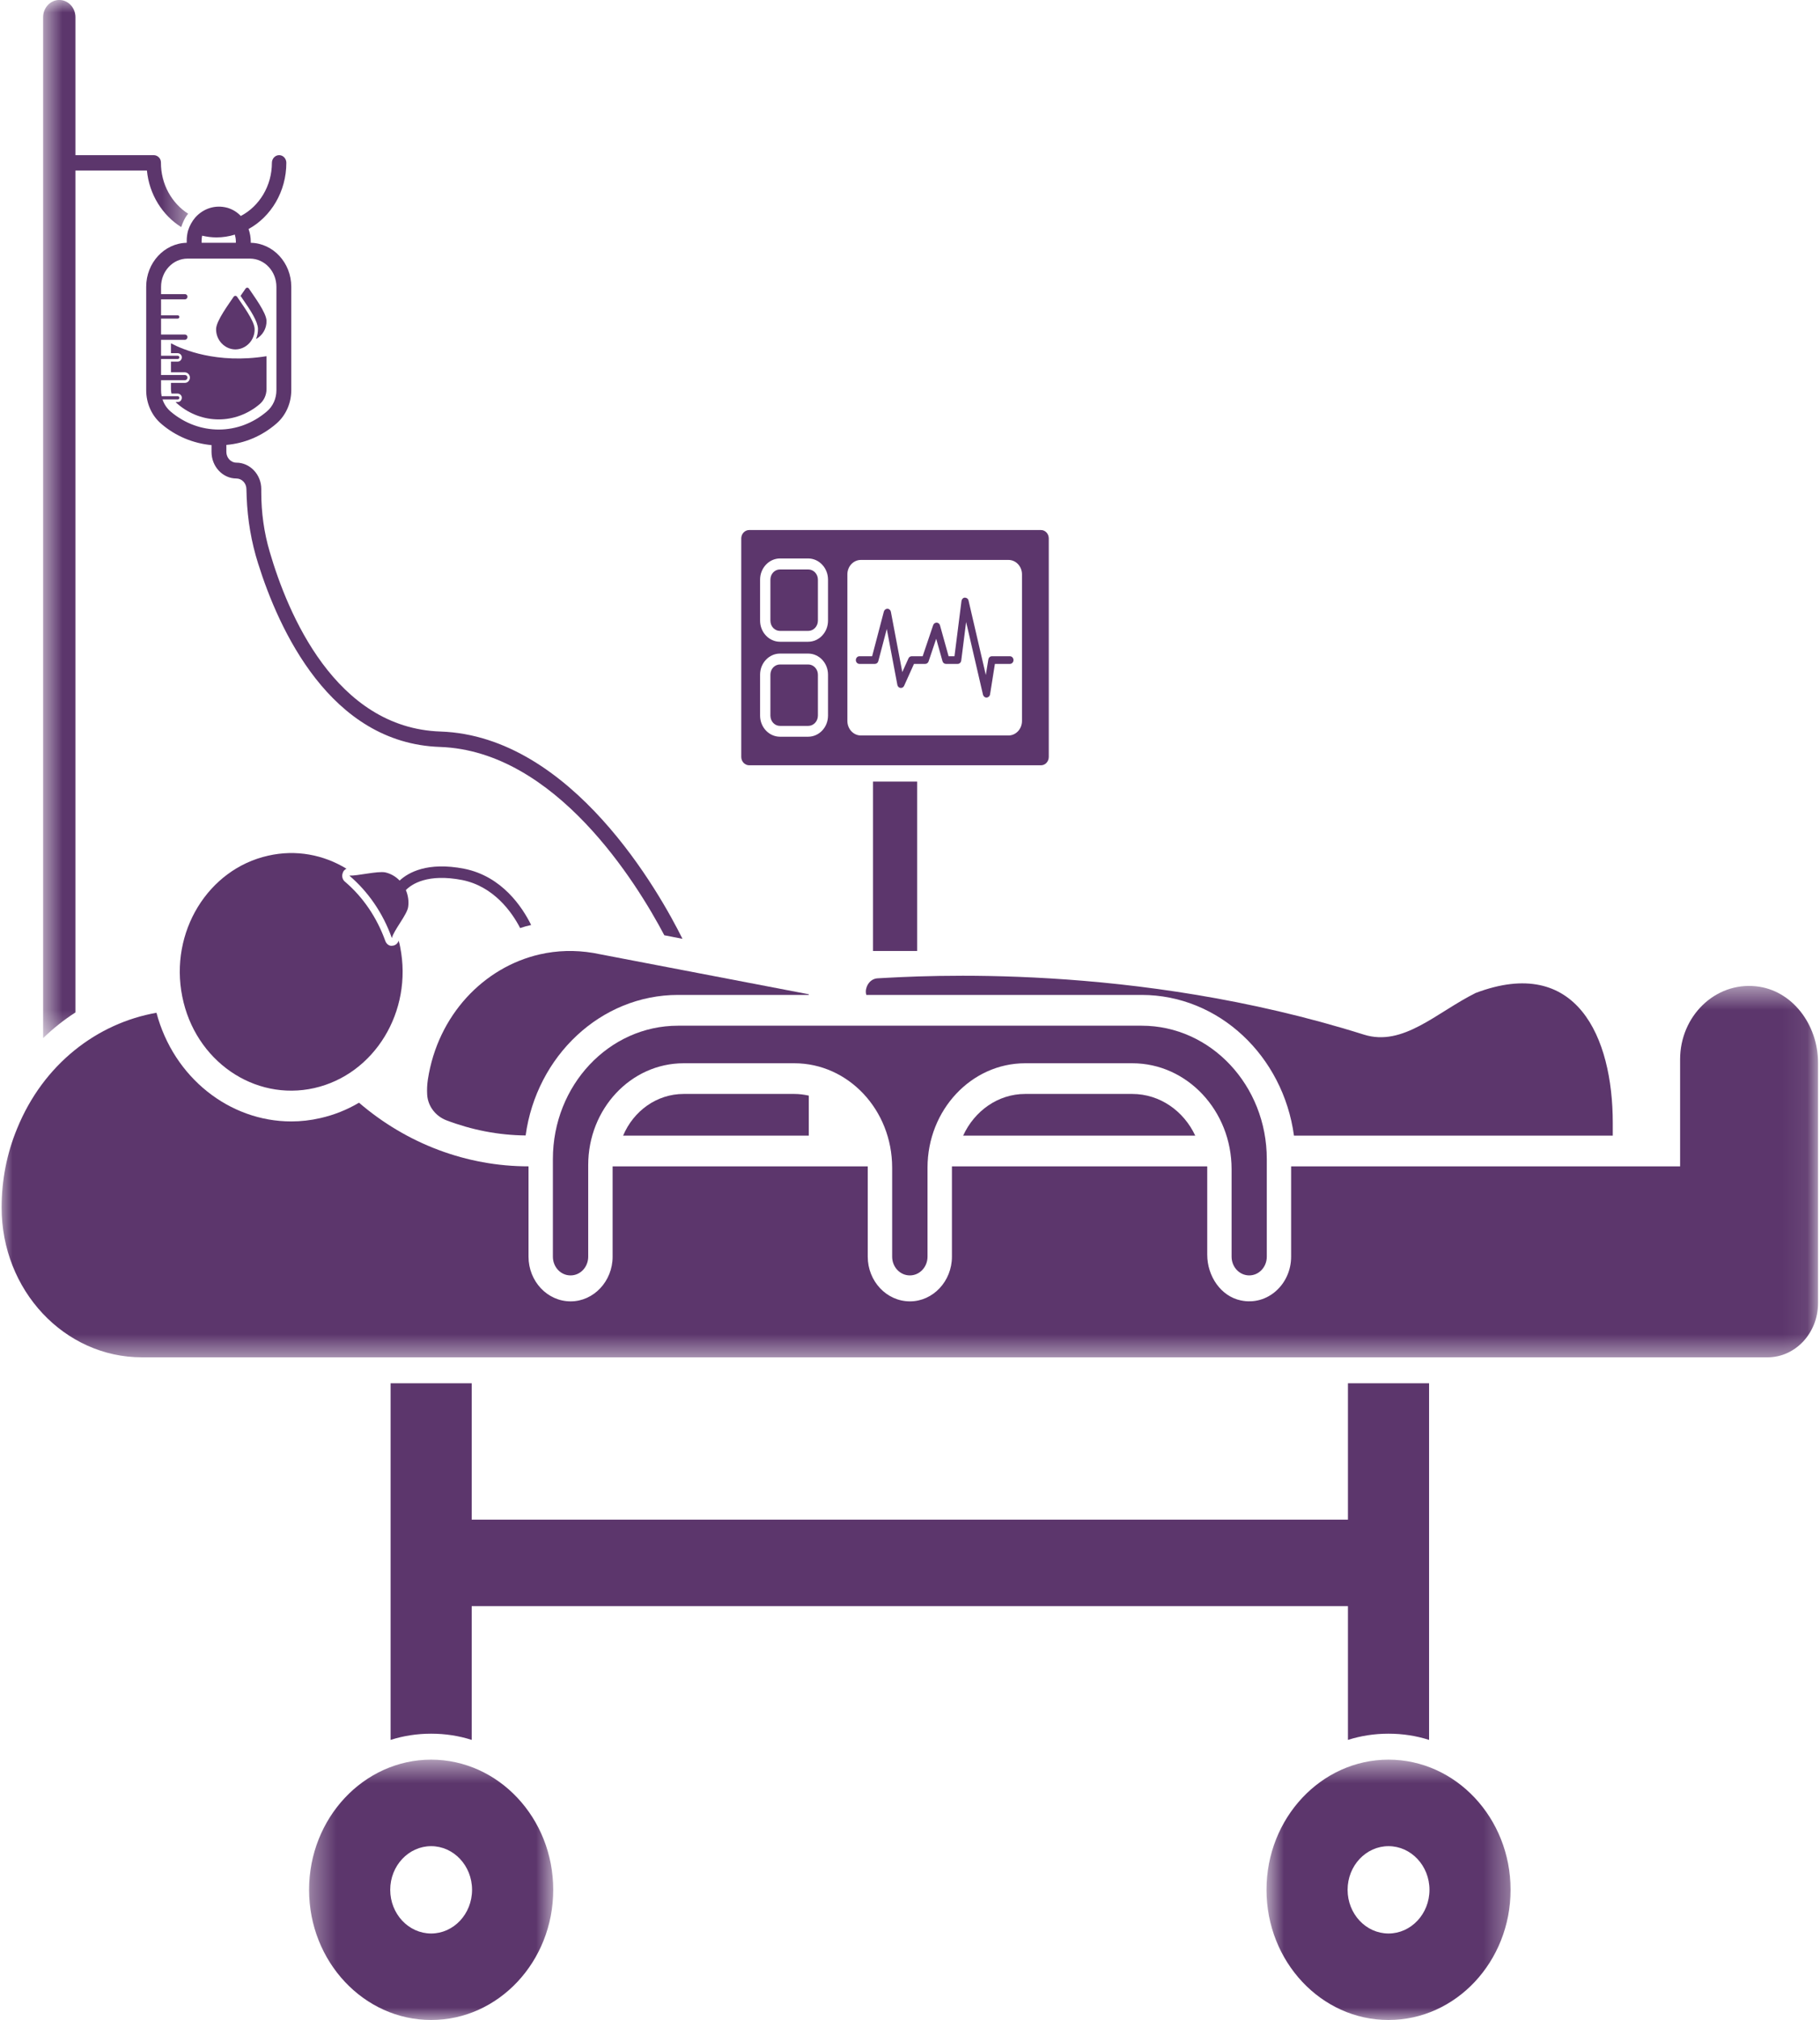
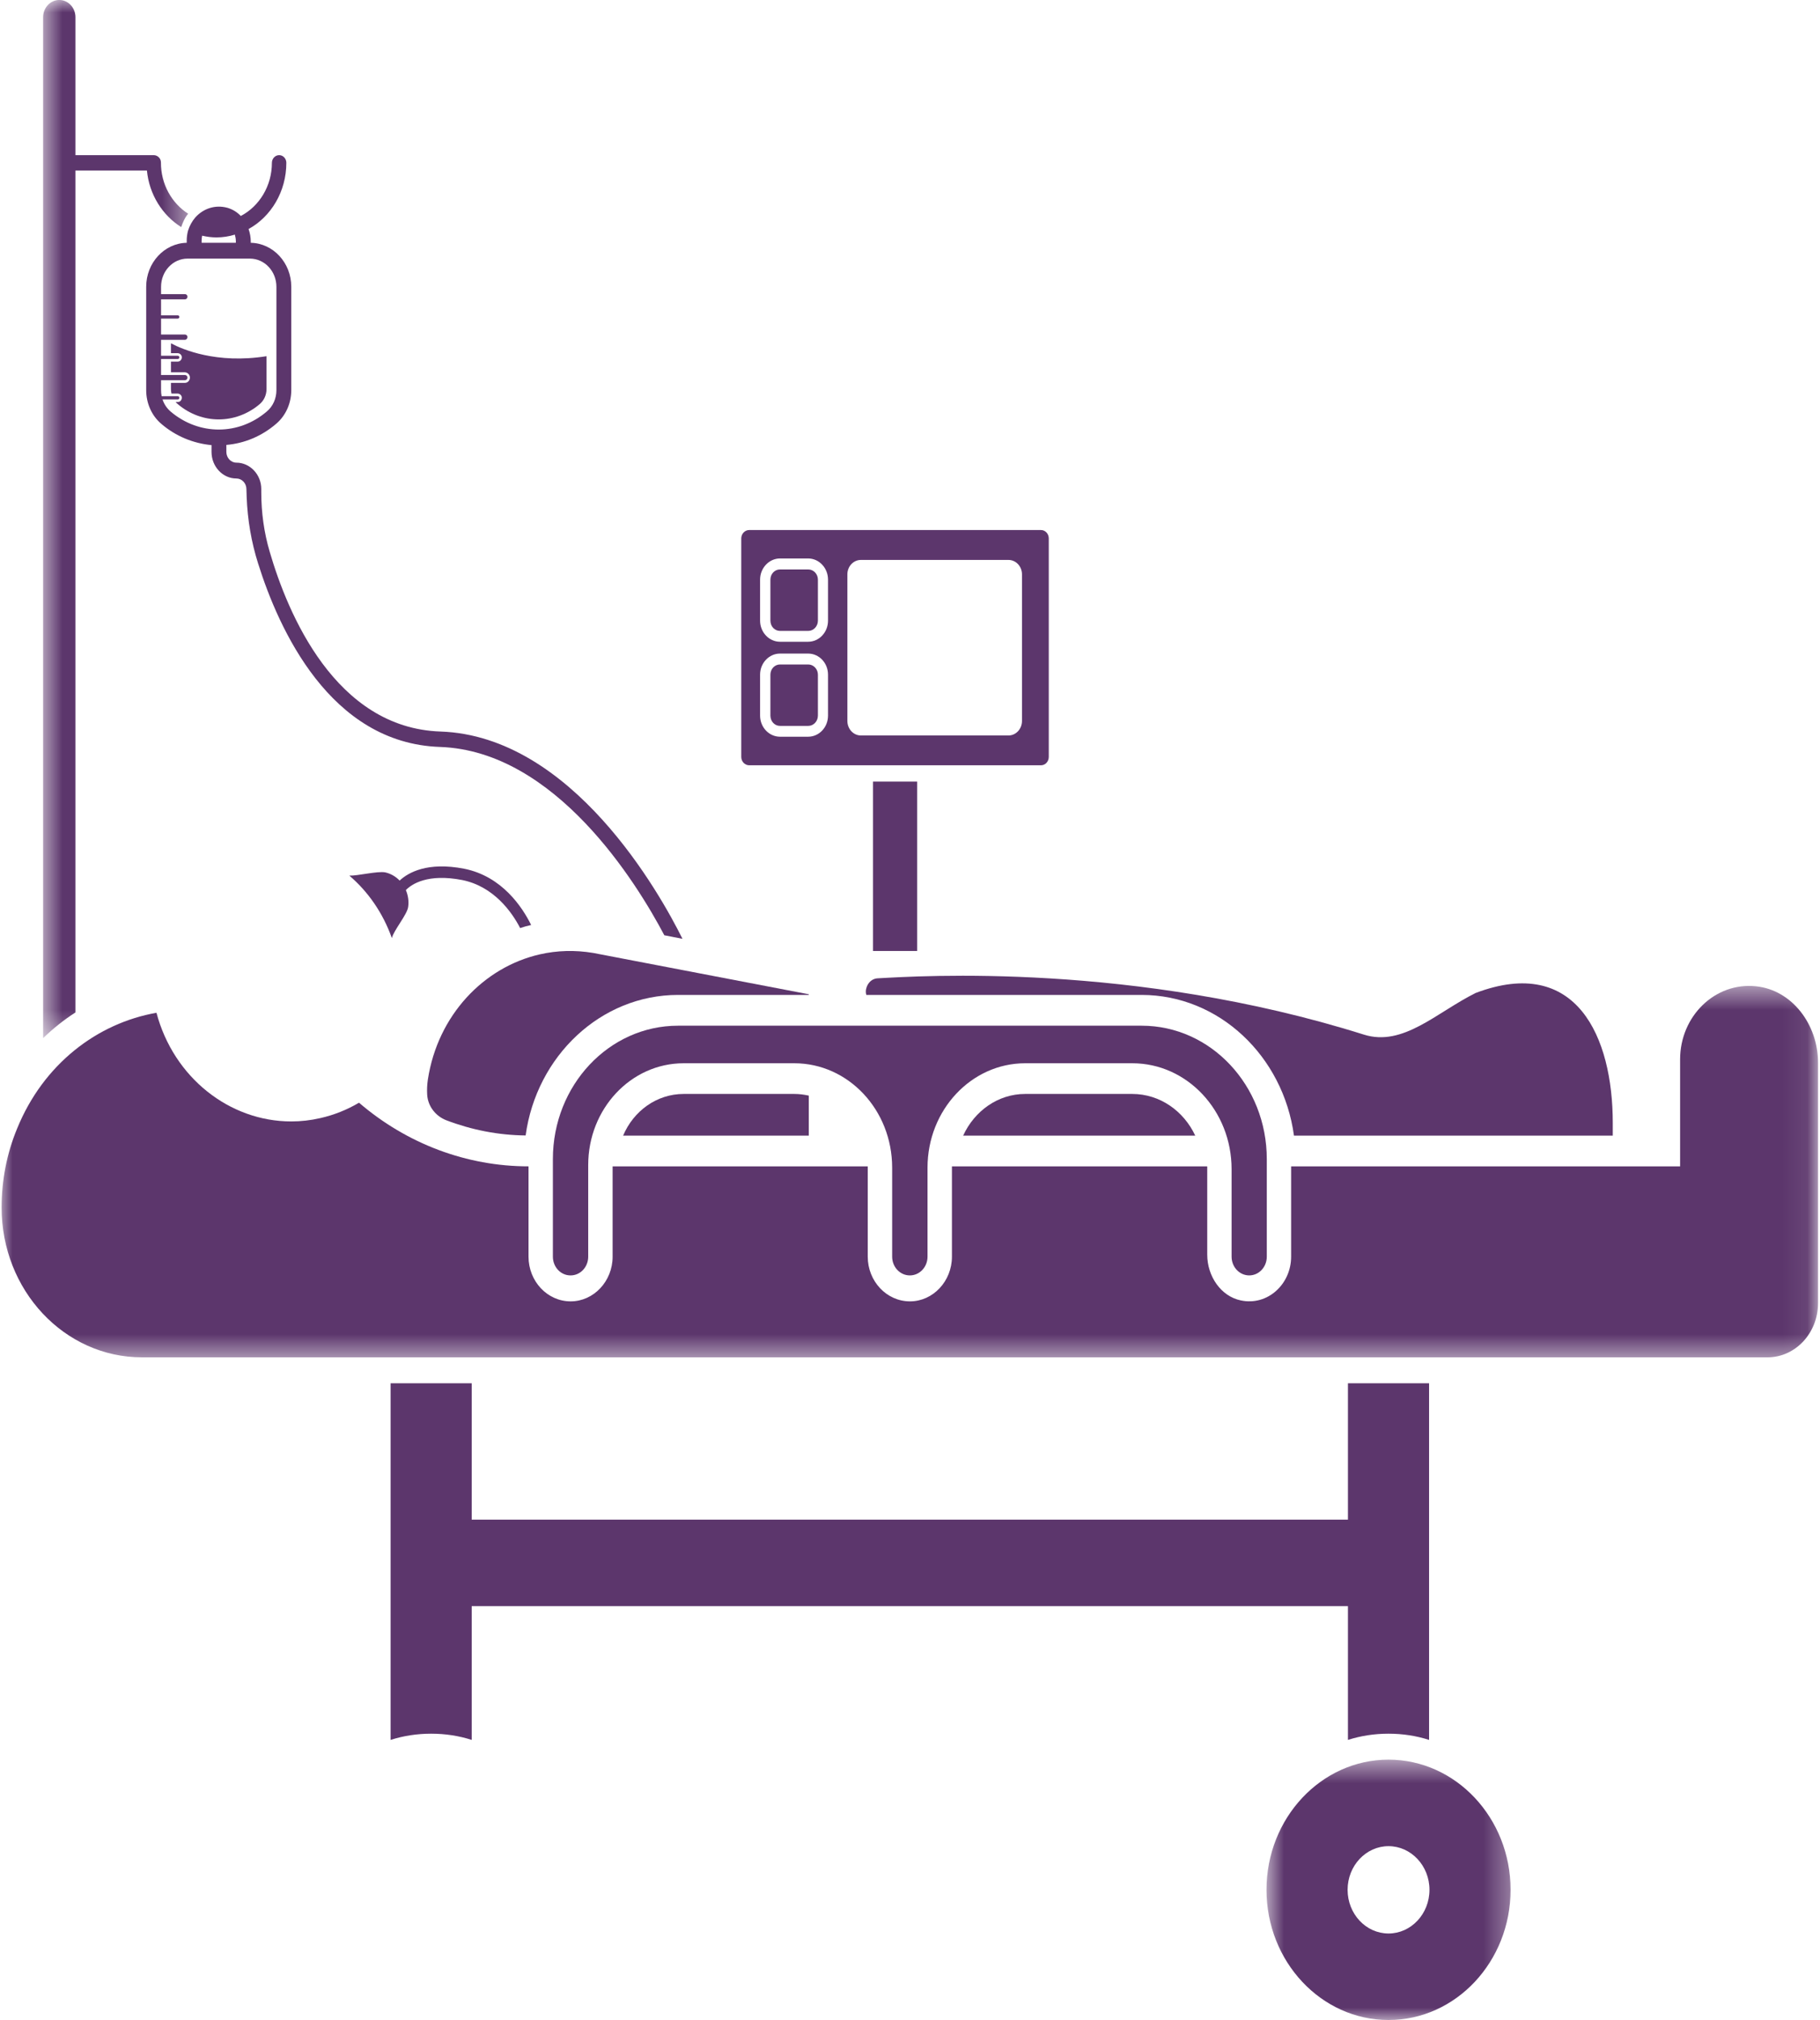
<svg xmlns="http://www.w3.org/2000/svg" width="73" height="81" viewBox="0 0 73 81" fill="none">
  <path d="M32.806 23.243V24.886C32.806 25.117 32.63 25.299 32.418 25.299H31.287C31.07 25.299 30.901 25.117 30.901 24.886V23.243C30.901 23.016 31.07 22.834 31.287 22.834H32.418C32.63 22.834 32.806 23.016 32.806 23.243Z" fill="#5C366C" />
  <path d="M32.418 26.645H31.287C31.07 26.645 30.901 26.828 30.901 27.054V28.694C30.901 28.926 31.07 29.108 31.287 29.108H32.418C32.63 29.108 32.806 28.926 32.806 28.694V27.054C32.806 26.828 32.63 26.645 32.418 26.645Z" fill="#5C366C" />
  <path d="M40.992 28.908C40.992 29.23 40.751 29.492 40.449 29.492H34.531C34.228 29.492 33.988 29.23 33.988 28.908V23.032C33.988 22.714 34.228 22.453 34.531 22.453H40.449C40.751 22.453 40.992 22.714 40.992 23.032V28.908ZM33.212 24.886C33.212 25.355 32.856 25.734 32.414 25.734H31.285C30.847 25.734 30.487 25.355 30.487 24.886V23.242C30.487 22.778 30.847 22.394 31.285 22.394H32.414C32.856 22.394 33.212 22.778 33.212 23.242V24.886ZM33.212 28.694C33.212 29.164 32.856 29.542 32.414 29.542H31.285C30.847 29.542 30.487 29.164 30.487 28.694V27.054C30.487 26.587 30.847 26.208 31.285 26.208H32.414C32.856 26.208 33.212 26.587 33.212 27.054V28.694ZM41.752 21.254H30.051C29.875 21.254 29.732 21.406 29.732 21.589V30.353C29.732 30.536 29.875 30.688 30.051 30.688H41.752C41.928 30.688 42.066 30.536 42.066 30.353V21.589C42.066 21.406 41.928 21.254 41.752 21.254Z" fill="#5C366C" />
  <path d="M36.786 31.341V38.134H35.017V31.341H36.786Z" fill="#5C366C" />
-   <path d="M13.897 34.835C12.978 34.274 11.873 34.058 10.756 34.312C8.339 34.852 6.795 37.382 7.31 39.957C7.819 42.534 10.196 44.175 12.606 43.631C15.024 43.083 16.562 40.556 16.052 37.979C16.036 37.892 16.019 37.806 15.988 37.72C15.955 37.837 15.85 37.918 15.736 37.923C15.614 37.948 15.493 37.849 15.452 37.724C15.117 36.795 14.562 35.97 13.833 35.353C13.735 35.272 13.7 35.129 13.747 35.008C13.768 34.926 13.828 34.865 13.897 34.835Z" fill="#5C366C" />
  <path d="M21.657 38.268C19.401 38.781 17.558 40.711 17.162 43.286C17.131 43.494 17.122 43.697 17.134 43.895C17.162 44.37 17.484 44.761 17.901 44.922C18.918 45.31 19.992 45.521 21.083 45.531C21.518 42.352 24.091 39.896 27.196 39.896H32.44V39.87L23.791 38.212C23.061 38.09 22.338 38.113 21.657 38.268Z" fill="#5C366C" />
-   <path d="M24.993 45.538H32.44V43.934C32.254 43.893 32.059 43.867 31.861 43.867H27.422C26.338 43.867 25.41 44.551 24.993 45.538Z" fill="#5C366C" />
+   <path d="M24.993 45.538H32.44V43.934C32.254 43.893 32.059 43.867 31.861 43.867H27.422C26.338 43.867 25.41 44.551 24.993 45.538" fill="#5C366C" />
  <path d="M41.118 43.867C40.027 43.867 39.084 44.551 38.632 45.538H47.941C47.479 44.551 46.524 43.867 45.414 43.867H41.118Z" fill="#5C366C" />
  <path d="M45.79 39.896C48.896 39.896 51.468 42.351 51.901 45.538H64.688V45.026C64.688 41.58 63.235 38.288 59.189 39.817C57.61 40.604 56.279 41.981 54.707 41.488C45.478 38.583 36.891 39.136 35.205 39.23C34.938 39.243 34.736 39.477 34.728 39.761C34.728 39.81 34.736 39.853 34.748 39.896H45.79Z" fill="#5C366C" />
  <path d="M50.106 51.143C50.497 51.143 50.811 50.807 50.811 50.391V46.48C50.811 43.525 48.565 41.13 45.793 41.13H27.194C24.422 41.13 22.176 43.525 22.176 46.48V50.391C22.176 50.807 22.49 51.143 22.881 51.143H22.888C23.279 51.143 23.593 50.807 23.593 50.391V46.717C23.593 44.462 25.307 42.636 27.42 42.636H31.859C34.026 42.636 35.784 44.508 35.784 46.821V50.391C35.784 50.807 36.101 51.143 36.491 51.143H36.496C36.886 51.143 37.203 50.807 37.203 50.391V46.821C37.203 44.51 38.961 42.636 41.12 42.636H45.417C47.615 42.636 49.399 44.538 49.399 46.882V50.391C49.399 50.807 49.715 51.143 50.106 51.143Z" fill="#5C366C" />
  <mask id="mask0_1205_51" style="mask-type:luminance" maskUnits="userSpaceOnUse" x="0" y="39" width="73" height="16">
    <path d="M0 39.497H72.926V54.506H0V39.497Z" fill="white" />
  </mask>
  <g mask="url(#mask0_1205_51)">
    <path d="M70.439 39.55C68.787 39.373 67.389 40.754 67.389 42.478V46.77H51.787V50.391C51.787 51.498 50.84 52.374 49.768 52.146C48.972 51.981 48.422 51.178 48.422 50.31V46.777C48.422 46.777 48.422 46.777 48.415 46.77H38.182V50.391C38.182 51.377 37.424 52.184 36.498 52.184C35.562 52.184 34.805 51.377 34.805 50.391V46.77H24.572V50.391C24.572 51.377 23.814 52.184 22.888 52.184C21.952 52.184 21.199 51.377 21.199 50.391V46.77C18.725 46.77 16.324 45.871 14.4 44.218C13.919 44.502 13.4 44.71 12.85 44.835C12.457 44.926 12.063 44.969 11.683 44.969C9.201 44.969 6.965 43.207 6.276 40.612C3.912 41.026 1.742 42.659 0.685 45.259C0.273 46.252 0.065 47.326 0.065 48.418C0.061 51.734 2.576 54.429 5.698 54.429H70.892C72.014 54.429 72.921 53.454 72.921 52.257V42.615C72.921 41.074 71.873 39.7 70.439 39.55Z" fill="#5C366C" />
  </g>
  <path d="M15.667 55.468V69.769C16.186 69.604 16.727 69.52 17.293 69.52C17.86 69.52 18.405 69.604 18.92 69.769V64.406H54.066V69.769C54.586 69.604 55.126 69.52 55.693 69.52C56.26 69.52 56.805 69.604 57.32 69.769V55.468H54.066V60.937H18.92V55.468H15.667Z" fill="#5C366C" />
  <mask id="mask1_1205_51" style="mask-type:luminance" maskUnits="userSpaceOnUse" x="50" y="70" width="11" height="12">
    <path d="M50.746 70.531H60.692V81.001H50.746V70.531Z" fill="white" />
  </mask>
  <g mask="url(#mask1_1205_51)">
    <path d="M55.693 77.532C54.788 77.532 54.052 76.747 54.052 75.78C54.052 74.815 54.788 74.03 55.693 74.03C56.598 74.03 57.336 74.815 57.336 75.78C57.336 76.747 56.598 77.532 55.693 77.532ZM55.693 70.561C52.995 70.561 50.799 72.903 50.799 75.78C50.799 78.66 52.995 81.001 55.693 81.001C58.394 81.001 60.589 78.66 60.589 75.78C60.589 72.903 58.394 70.561 55.693 70.561Z" fill="#5C366C" />
  </g>
  <mask id="mask2_1205_51" style="mask-type:luminance" maskUnits="userSpaceOnUse" x="12" y="70" width="11" height="12">
    <path d="M12.339 70.531H22.285V81.001H12.339V70.531Z" fill="white" />
  </mask>
  <g mask="url(#mask2_1205_51)">
-     <path d="M17.293 77.532C16.389 77.532 15.652 76.747 15.652 75.78C15.652 74.815 16.389 74.03 17.293 74.03C18.198 74.03 18.934 74.815 18.934 75.78C18.934 76.747 18.198 77.532 17.293 77.532ZM17.293 70.561C14.595 70.561 12.397 72.903 12.397 75.78C12.397 78.66 14.595 81.001 17.293 81.001C19.994 81.001 22.19 78.66 22.19 75.78C22.19 72.903 19.994 70.561 17.293 70.561Z" fill="#5C366C" />
-   </g>
+     </g>
  <mask id="mask3_1205_51" style="mask-type:luminance" maskUnits="userSpaceOnUse" x="1" y="0" width="7" height="42">
    <path d="M1.653 0H7.578V41.641H1.653V0Z" fill="white" />
  </mask>
  <g mask="url(#mask3_1205_51)">
    <path d="M3.026 6.838H5.893C5.986 7.806 6.519 8.636 7.269 9.106C7.326 8.933 7.415 8.722 7.548 8.57C6.891 8.153 6.45 7.384 6.455 6.513C6.455 6.348 6.319 6.221 6.164 6.221H3.026V0.69C3.026 0.309 2.735 -0.001 2.378 -0.001C2.021 -0.001 1.73 0.309 1.73 0.69V41.628C2.13 41.242 2.564 40.894 3.026 40.599V6.838Z" fill="#5C366C" />
  </g>
  <path d="M18.539 35.289C19.799 35.543 20.53 36.567 20.863 37.215C21.008 37.166 21.154 37.123 21.304 37.092C20.951 36.376 20.135 35.137 18.615 34.835C17.146 34.55 16.377 34.987 16.029 35.31C15.874 35.15 15.677 35.033 15.453 34.982C15.15 34.921 14.343 35.124 14.012 35.112C14.764 35.754 15.36 36.61 15.717 37.616C15.805 37.283 16.331 36.678 16.372 36.364C16.405 36.13 16.365 35.894 16.279 35.691C16.515 35.452 17.153 35.02 18.539 35.289Z" fill="#5C366C" />
  <path d="M6.86 13.768C6.86 13.768 6.857 13.768 6.857 13.771V14.159C6.857 14.159 6.857 14.162 6.86 14.162H7.122C7.203 14.162 7.279 14.22 7.291 14.304C7.305 14.408 7.229 14.5 7.134 14.5H6.86C6.857 14.5 6.857 14.502 6.857 14.502V14.926C6.857 14.929 6.857 14.929 6.86 14.929H7.405C7.51 14.929 7.608 15.01 7.617 15.122C7.627 15.246 7.534 15.353 7.42 15.353H6.86C6.857 15.353 6.857 15.353 6.857 15.355V15.599C6.857 15.66 6.865 15.721 6.876 15.779C6.876 15.782 6.879 15.782 6.879 15.782H7.122C7.203 15.782 7.279 15.84 7.291 15.924C7.305 16.031 7.229 16.12 7.134 16.12H7.045C7.072 16.153 7.1 16.18 7.134 16.208C7.615 16.615 8.194 16.818 8.772 16.818C9.351 16.818 9.93 16.615 10.413 16.208C10.589 16.061 10.69 15.838 10.69 15.599V14.286C10.69 14.284 10.687 14.284 10.685 14.284C8.687 14.601 7.319 14.012 6.86 13.768Z" fill="#5C366C" />
  <path d="M8.682 9.52C8.934 9.52 9.184 9.482 9.42 9.408C9.444 9.494 9.46 9.586 9.46 9.68V9.728C9.46 9.736 9.456 9.736 9.456 9.736H8.087V9.649C8.087 9.581 8.096 9.512 8.108 9.451C8.294 9.494 8.484 9.52 8.682 9.52ZM10.023 10.37C10.611 10.37 11.087 10.876 11.087 11.503V15.647C11.087 15.98 10.947 16.295 10.704 16.498C9.577 17.465 7.987 17.465 6.853 16.511C6.698 16.381 6.581 16.208 6.519 16.018C6.519 16.018 6.519 16.018 6.524 16.018H7.131C7.167 16.018 7.195 15.985 7.195 15.95C7.195 15.919 7.167 15.889 7.131 15.889H6.488C6.484 15.889 6.484 15.889 6.484 15.889C6.467 15.807 6.46 15.729 6.46 15.647V15.246H7.42C7.472 15.246 7.52 15.198 7.52 15.142C7.52 15.081 7.472 15.038 7.42 15.038H6.46V14.395H7.131C7.167 14.395 7.195 14.365 7.195 14.327C7.195 14.296 7.167 14.266 7.131 14.266H6.46V13.631C6.46 13.626 6.46 13.626 6.46 13.626H7.42C7.472 13.626 7.52 13.575 7.52 13.519C7.52 13.458 7.472 13.415 7.42 13.415H6.46V12.775H7.131C7.167 12.775 7.195 12.745 7.195 12.707C7.195 12.676 7.167 12.645 7.131 12.645H6.46V12.011C6.46 12.003 6.46 12.003 6.46 12.003H7.42C7.472 12.003 7.52 11.955 7.52 11.899C7.52 11.838 7.472 11.795 7.42 11.795H6.46C6.46 11.795 6.46 11.795 6.46 11.787V11.503C6.46 10.876 6.934 10.37 7.524 10.37H10.023ZM7.489 9.649V9.736C6.593 9.753 5.864 10.536 5.864 11.498V15.647C5.864 16.17 6.084 16.671 6.472 16.998C7.045 17.491 7.751 17.78 8.484 17.849V18.121C8.484 18.705 8.929 19.187 9.479 19.187C9.703 19.187 9.884 19.377 9.884 19.619L9.894 19.939C9.93 20.845 10.08 21.734 10.351 22.59C11.178 25.228 13.238 29.804 17.648 29.952C22.288 30.112 25.548 35.422 26.646 37.504L27.374 37.646C26.472 35.833 22.957 29.515 17.667 29.334C13.445 29.192 11.537 24.588 10.82 22.133C10.589 21.356 10.48 20.548 10.48 19.741V19.611C10.48 19.027 10.027 18.552 9.479 18.552C9.258 18.552 9.079 18.354 9.079 18.121V17.854C9.079 17.841 9.079 17.841 9.079 17.841C9.808 17.78 10.508 17.486 11.08 16.991C11.463 16.665 11.683 16.17 11.683 15.647V11.498C11.683 10.536 10.954 9.753 10.058 9.736C10.058 9.736 10.058 9.736 10.058 9.728V9.692C10.058 9.52 10.027 9.347 9.97 9.184C10.873 8.687 11.485 7.681 11.485 6.528C11.485 6.363 11.359 6.221 11.197 6.221C11.035 6.221 10.906 6.363 10.906 6.528C10.906 7.46 10.399 8.273 9.658 8.661C9.513 8.506 9.334 8.397 9.127 8.334C8.622 8.194 8.144 8.372 7.832 8.722C7.703 8.872 7.601 9.058 7.541 9.253C7.508 9.378 7.489 9.512 7.489 9.649Z" fill="#5C366C" />
-   <path d="M9.441 14.012C9.868 14.009 10.228 13.641 10.213 13.186C10.204 12.854 9.696 12.184 9.508 11.899C9.475 11.851 9.406 11.851 9.372 11.899C9.184 12.184 8.679 12.854 8.668 13.186C8.656 13.641 9.015 14.009 9.441 14.012Z" fill="#5C366C" />
-   <path d="M10.347 13.181C10.349 13.323 10.323 13.461 10.271 13.588C10.268 13.59 10.271 13.593 10.273 13.593C10.525 13.456 10.699 13.179 10.69 12.861C10.678 12.526 10.173 11.859 9.985 11.574C9.951 11.523 9.882 11.523 9.849 11.574C9.799 11.648 9.727 11.749 9.649 11.863C9.649 11.866 9.649 11.866 9.649 11.866C9.675 11.904 9.701 11.945 9.732 11.988C10.051 12.447 10.337 12.884 10.347 13.181Z" fill="#5C366C" />
-   <path d="M39.568 27.973C39.501 27.973 39.444 27.922 39.427 27.856L38.751 24.941L38.555 26.49C38.544 26.567 38.484 26.622 38.41 26.622H37.941C37.877 26.622 37.822 26.579 37.803 26.513L37.551 25.614L37.246 26.521C37.224 26.582 37.172 26.622 37.11 26.622H36.66L36.264 27.501C36.238 27.559 36.183 27.592 36.117 27.585C36.055 27.577 36.005 27.529 35.993 27.463L35.569 25.221L35.229 26.511C35.212 26.579 35.155 26.622 35.09 26.622H34.471C34.393 26.622 34.328 26.554 34.328 26.47C34.328 26.384 34.393 26.315 34.471 26.315H34.981L35.452 24.522C35.471 24.456 35.529 24.411 35.593 24.411C35.593 24.411 35.595 24.411 35.598 24.411C35.664 24.413 35.721 24.464 35.733 24.532L36.191 26.95L36.438 26.402C36.462 26.348 36.512 26.315 36.567 26.315H37.008L37.429 25.068C37.451 25.005 37.503 24.969 37.57 24.967C37.632 24.969 37.686 25.013 37.703 25.076L38.048 26.315H38.284L38.565 24.098C38.575 24.025 38.629 23.969 38.698 23.964C38.772 23.966 38.832 24.009 38.848 24.081L39.541 27.067L39.642 26.445C39.654 26.369 39.713 26.315 39.785 26.315H40.508C40.587 26.315 40.651 26.384 40.651 26.47C40.651 26.554 40.587 26.622 40.508 26.622H39.906L39.711 27.844C39.699 27.918 39.642 27.968 39.572 27.973C39.57 27.973 39.57 27.973 39.568 27.973Z" fill="#5C366C" />
</svg>